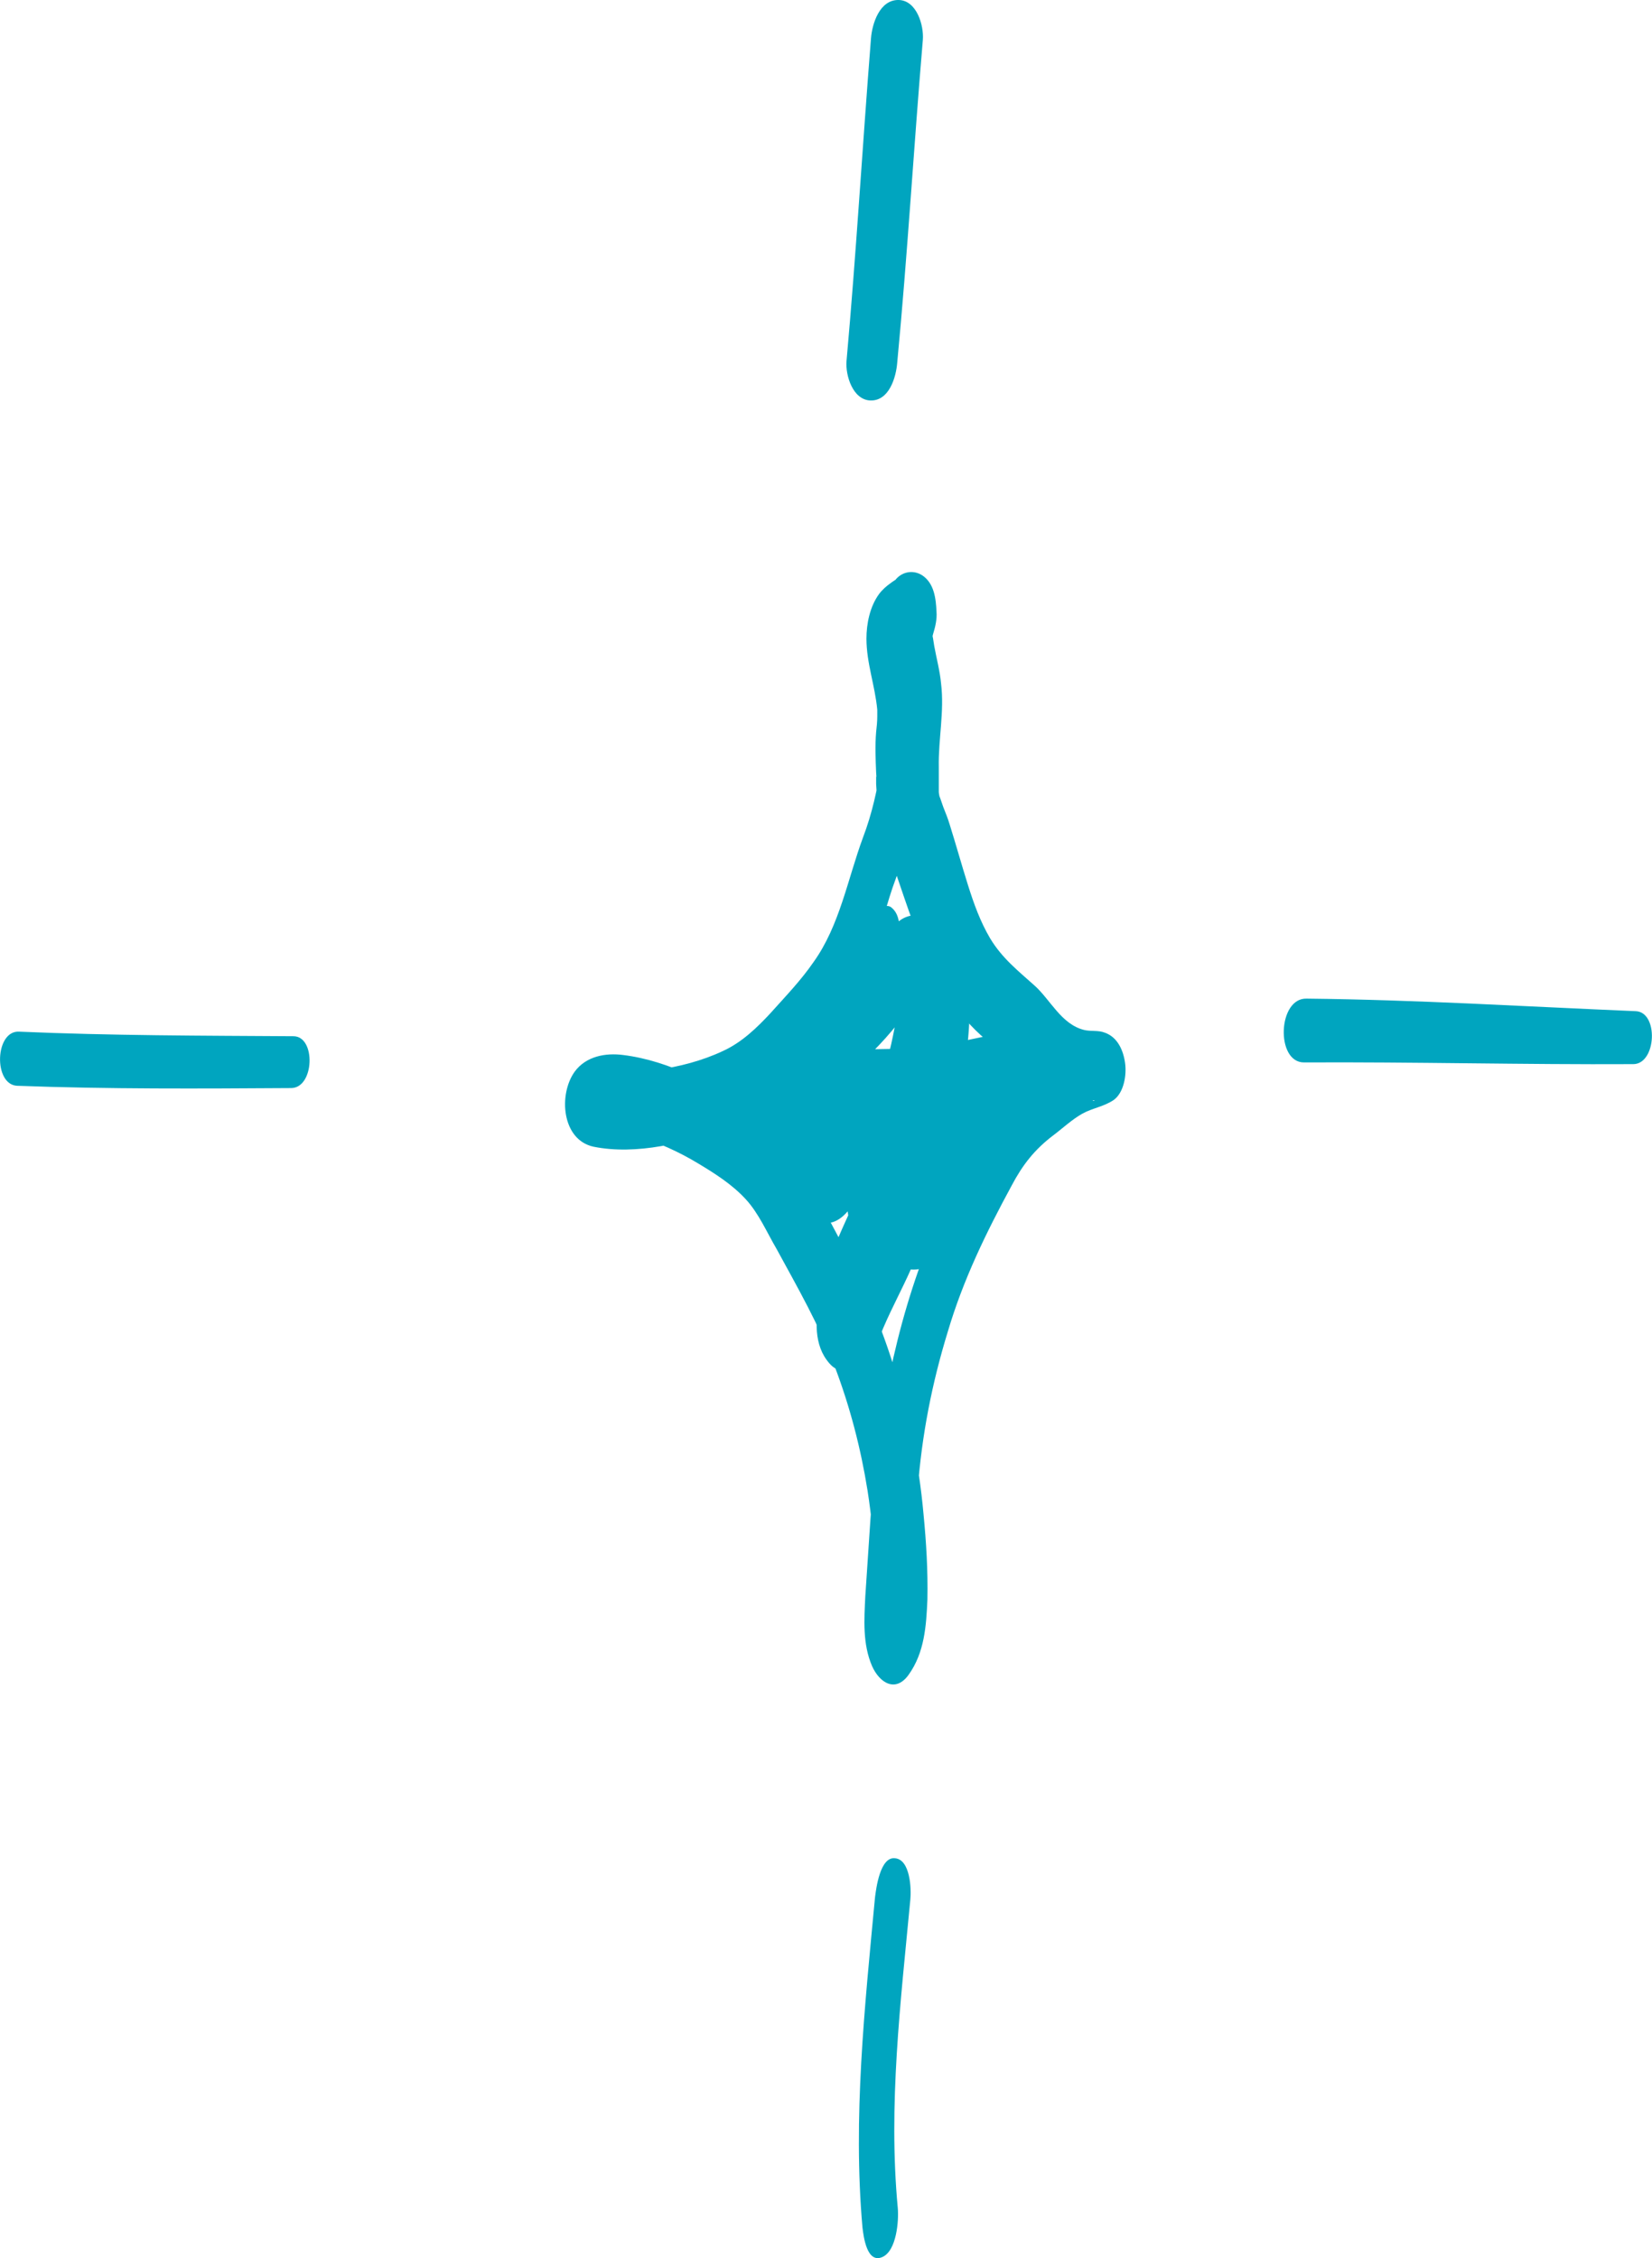
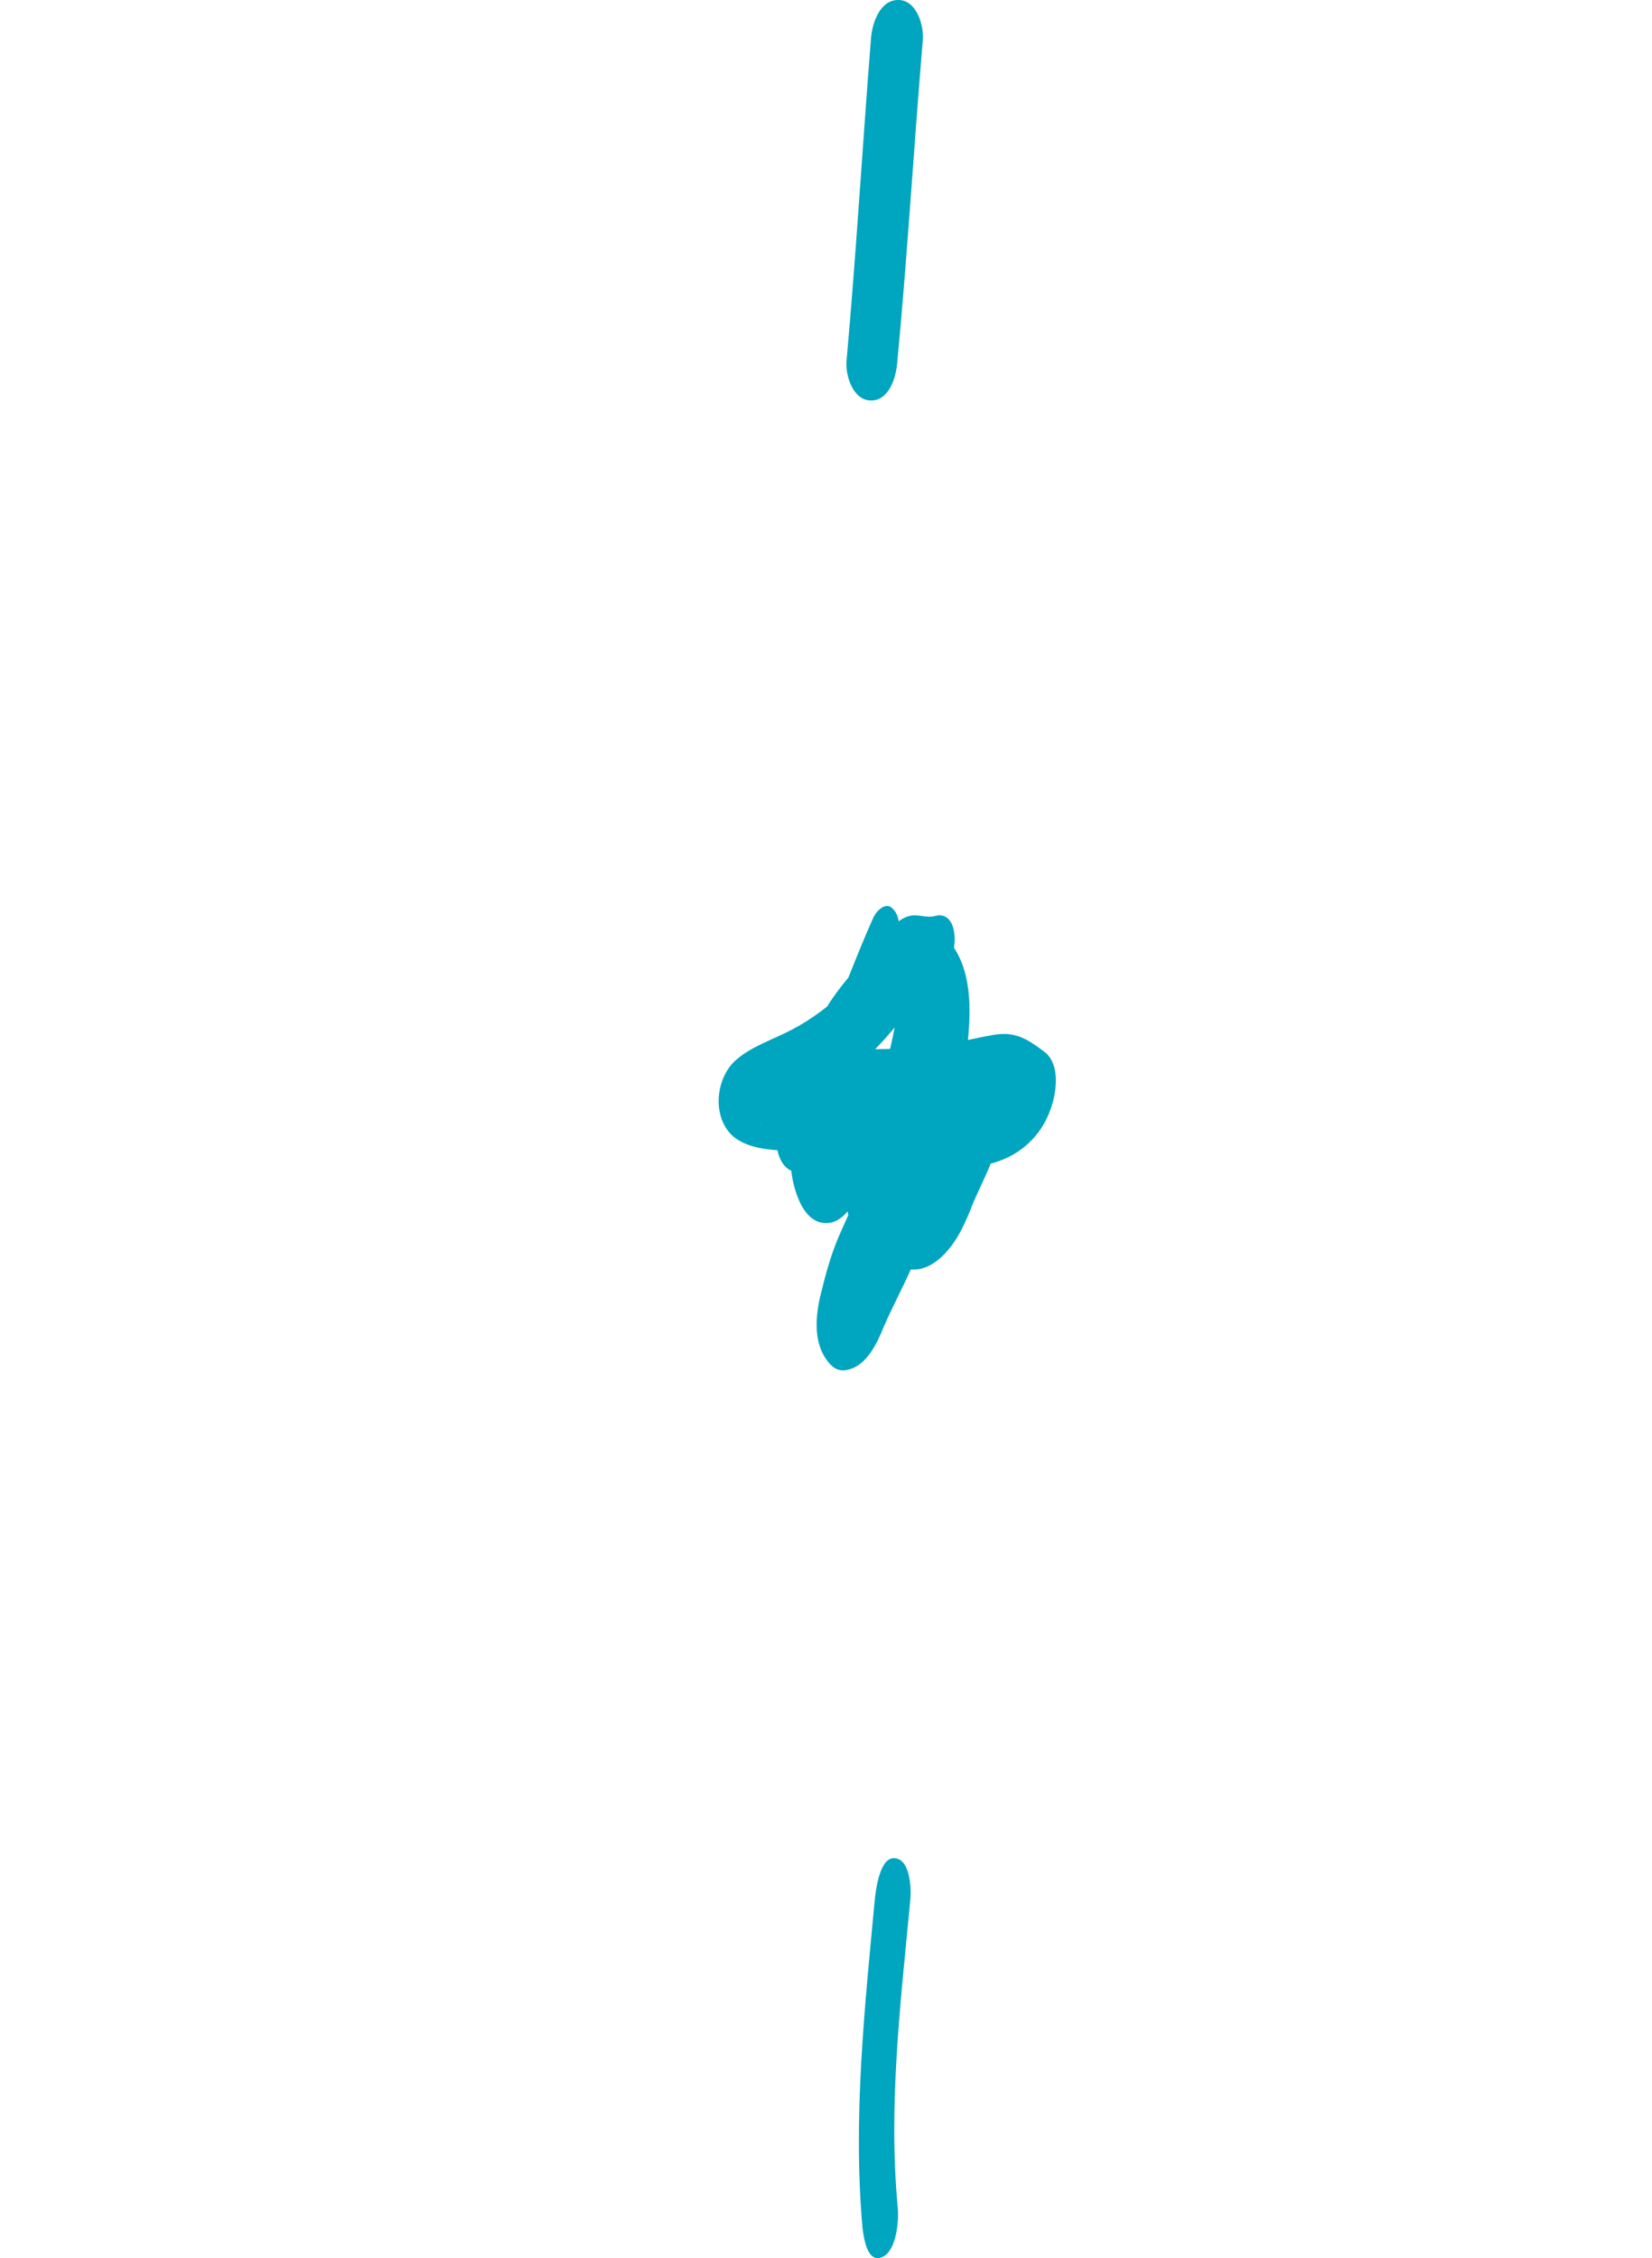
<svg xmlns="http://www.w3.org/2000/svg" version="1.1" id="design" x="0px" y="0px" viewBox="0 0 29 39.64" style="enable-background:new 0 0 29 39.64;" xml:space="preserve">
  <style type="text/css">
	.st0{fill:#00A5BF;}
</style>
  <g>
-     <path class="st0" d="M15.63,12.1c-0.11,0.89-0.16,1.76-0.48,2.6c-0.27,0.73-0.41,1.55-0.87,2.19c-0.22,0.32-0.49,0.6-0.75,0.89   c-0.24,0.26-0.51,0.52-0.84,0.67c-0.36,0.17-0.78,0.28-1.17,0.33c-0.21,0.03-0.42,0.04-0.63,0.03c-0.07,0-0.14-0.01-0.22-0.01   c-0.16-0.01-0.03-0.03,0.04,0.11c0.04,0.16,0.07,0.32,0.11,0.48c0-0.01,0-0.03,0-0.04c-0.02,0.11-0.05,0.23-0.07,0.34   c-0.03,0.03-0.05,0.06-0.08,0.09c-0.09,0.08-0.11,0.1-0.05,0.08c-0.04-0.04,0.05,0.01,0.01,0c0.05,0.01,0.12,0,0.17,0   c0.14,0.01,0.26,0.04,0.39,0.08c0.37,0.12,0.73,0.28,1.06,0.48c0.3,0.18,0.6,0.37,0.84,0.63c0.23,0.25,0.37,0.58,0.54,0.87   c0.37,0.68,0.75,1.34,1.02,2.06c0.27,0.71,0.46,1.44,0.58,2.19c0.07,0.45,0.11,0.89,0.14,1.34c0.01,0.2,0.02,0.4,0.02,0.6   c0,0.19,0.01,0.37-0.04,0.47c0.22-0.03,0.44-0.07,0.65-0.1c0.04,0.09,0-0.11,0-0.12c0,0.01,0-0.16,0-0.2   c0-0.19,0.01-0.39,0.02-0.58c0.02-0.48,0.05-0.96,0.09-1.43c0.07-0.95,0.25-1.87,0.53-2.78c0.27-0.91,0.67-1.73,1.12-2.56   c0.19-0.36,0.4-0.63,0.73-0.88c0.16-0.12,0.33-0.28,0.51-0.38c0.18-0.1,0.37-0.12,0.55-0.24c0.18-0.13,0.23-0.44,0.2-0.65   c-0.03-0.22-0.13-0.45-0.35-0.53c-0.12-0.05-0.25-0.02-0.37-0.05c-0.4-0.1-0.59-0.53-0.87-0.78c-0.29-0.26-0.57-0.48-0.78-0.83   c-0.17-0.29-0.28-0.59-0.39-0.94c-0.11-0.35-0.21-0.71-0.32-1.06c-0.03-0.1-0.07-0.2-0.11-0.3c-0.01-0.03-0.1-0.29-0.07-0.19   c0-0.03-0.01-0.05-0.01-0.08c0,0.06,0,0.04,0-0.06c0-0.12,0-0.25,0-0.37c-0.01-0.49,0.1-0.98,0.04-1.47   c-0.02-0.22-0.08-0.44-0.12-0.66c-0.01-0.06-0.02-0.12-0.03-0.19c0,0.12,0,0.14,0,0.05c-0.01-0.12-0.01-0.25-0.02-0.37   c-0.01,0.15-0.01,0.3-0.02,0.44c-0.03,0.18,0.04-0.11,0.05-0.14c0.04-0.13,0.07-0.26,0.06-0.39c-0.01-0.23-0.04-0.5-0.25-0.64   c-0.17-0.11-0.39-0.06-0.5,0.12c0.01-0.02,0.17-0.09,0.09-0.07c-0.04,0.01-0.11,0.06-0.15,0.09c-0.07,0.05-0.14,0.11-0.2,0.19   c-0.16,0.22-0.22,0.52-0.22,0.78c0,0.43,0.15,0.82,0.19,1.25c0.01,0.1,0,0.01,0-0.01c0,0.04,0,0.09,0,0.13   c0,0.09-0.01,0.18-0.02,0.27c-0.02,0.24-0.01,0.47,0,0.71c0.01,0.17,0.01,0.09,0,0.06c0,0.05,0,0.09,0,0.14   c0.01,0.13,0.01,0.27,0.02,0.4c0.02,0.22,0.06,0.43,0.14,0.64c0.46,1.23,0.77,2.7,1.88,3.54c0.32,0.24,0.57,0.55,0.89,0.77   c0.17,0.11,0.39,0.21,0.6,0.23c0.06,0,0.11,0,0.16-0.01c0.02,0,0.05,0,0.08-0.01c0.09-0.03,0.08,0.06-0.02-0.05   c-0.04-0.07-0.09-0.14-0.13-0.21c0,0.01,0.01,0.03,0.01,0.04c0.06-0.26,0.11-0.53,0.17-0.79c-0.11,0.08-0.27,0.09-0.39,0.15   c-0.17,0.09-0.33,0.22-0.49,0.33c-0.31,0.23-0.61,0.46-0.83,0.78c-0.22,0.32-0.39,0.68-0.58,1.02c-0.19,0.36-0.38,0.73-0.54,1.11   c-0.65,1.59-0.95,3.26-1.07,4.97c-0.03,0.45-0.06,0.9-0.09,1.35c-0.02,0.41-0.05,0.84,0.12,1.23c0.13,0.29,0.41,0.47,0.64,0.15   c0.28-0.39,0.31-0.86,0.33-1.32c0.01-0.51-0.02-1.01-0.07-1.52c-0.08-0.88-0.26-1.76-0.53-2.6c-0.26-0.84-0.63-1.64-1.05-2.41   c-0.39-0.72-0.73-1.53-1.42-2.03c-0.65-0.47-1.46-0.9-2.27-1c-0.31-0.04-0.65,0.02-0.85,0.29c-0.29,0.4-0.23,1.2,0.33,1.32   c0.74,0.15,1.64-0.06,2.32-0.35c0.78-0.33,1.35-1.03,1.85-1.69c0.3-0.4,0.55-0.83,0.71-1.3c0.16-0.46,0.26-0.93,0.43-1.38   c0.17-0.47,0.33-0.95,0.4-1.45c0.08-0.56,0.12-1.12,0.18-1.69c0.02-0.2-0.08-0.5-0.29-0.55C15.83,11.67,15.66,11.91,15.63,12.1   L15.63,12.1z" />
    <path class="st0" d="M15.33,16.11c-0.3,0.67-0.55,1.36-0.83,2.03c-0.14,0.33-0.3,0.64-0.46,0.96c-0.16,0.32-0.38,0.59-0.4,0.96   c-0.02,0.32,0.27,0.71,0.55,0.38c0.18-0.21,0.22-0.48,0.34-0.72c0.15-0.32,0.35-0.62,0.55-0.91c0.41-0.59,0.87-1.15,1.27-1.75   c-0.16-0.01-0.32-0.01-0.48-0.02c-0.05-0.07-0.01-0.11-0.03,0.05c-0.01,0.09-0.02,0.17-0.03,0.26c-0.02,0.22-0.05,0.44-0.1,0.66   c-0.08,0.42-0.18,0.87-0.4,1.24c-0.2,0.34-0.46,0.7-0.71,0.99c0,0-0.09,0.07-0.09,0.08c-0.01-0.06,0.24,0.09,0.25,0.08   c0,0-0.03-0.06-0.03-0.08c0.02-0.07,0.02-0.33,0.04-0.47c0.04-0.37,0.09-0.73,0.27-1.07c0.18-0.33,0.44-0.61,0.69-0.9   c0.1-0.12,0.2-0.24,0.36-0.29c0.05-0.02,0.09-0.01,0.14-0.02c-0.01,0-0.09-0.02,0.02,0.01c-0.02-0.01-0.06-0.07-0.03-0.02   c0.03,0.04,0.01,0,0-0.01c0.01,0.04,0.03,0.07,0.04,0.11c-0.02-0.07,0.01,0.12,0.01,0.14c0.02,0.22,0,0.44-0.03,0.66   c-0.07,0.52-0.23,1.03-0.37,1.54c-0.07,0.23-0.13,0.47-0.22,0.7c-0.03,0.07-0.06,0.14-0.09,0.2c-0.01,0.02-0.07,0.1-0.03,0.08   c0.07,0,0.15,0.01,0.22,0.01c0.03,0.01,0.02,0.01-0.02-0.03c0.02,0.02,0.04,0.04,0.04,0.07c-0.03-0.17,0.01,0.13-0.01-0.04   c-0.01-0.08-0.01-0.07,0,0.01c0-0.04,0-0.08,0-0.12c0-0.14-0.02,0.09,0.01-0.06c0.04-0.23,0.11-0.45,0.17-0.67   c0.03-0.09-0.05,0.16-0.02,0.05c0.02-0.05,0.04-0.11,0.05-0.16c0.04-0.11,0.08-0.22,0.13-0.33c0.01-0.03,0.09-0.16,0.02-0.04   c0.03-0.04,0.06-0.09,0.09-0.13c0.01-0.01-0.01,0.03-0.05,0.03c-0.07,0.01-0.09-0.01-0.15-0.04c-0.04-0.02-0.02-0.14-0.02,0   c0,0.01,0.01,0.19,0.01,0.09c0,0.16-0.02,0.32-0.04,0.48c-0.08,0.42-0.22,0.83-0.39,1.23c-0.16,0.39-0.36,0.76-0.55,1.13   c-0.02,0.04-0.04,0.08-0.05,0.12c-0.01,0.02-0.08,0.16-0.06,0.13c-0.03,0.05-0.07,0.09-0.09,0.14c-0.03,0.07-0.03,0.02,0.05,0.01   c0.09,0.06,0.19,0.13,0.28,0.19c0.03,0.05,0.03,0.12,0.05,0.17c0.02,0.07,0-0.02,0.01-0.03c-0.03,0.04-0.01,0.04,0.01-0.02   c0.01-0.03,0.01-0.06,0.02-0.09c0.03-0.13,0.06-0.25,0.1-0.38c0.11-0.37,0.31-0.71,0.46-1.07c0.17-0.4,0.32-0.8,0.49-1.2   c0.11-0.26,0.22-0.63,0.45-0.82c0.04-0.04,0.18-0.1,0.18-0.09c0,0-0.04-0.04-0.04-0.05c0.01-0.04,0,0.08-0.01,0.1   c-0.05,0.34-0.24,0.65-0.38,0.96c-0.09,0.21-0.16,0.42-0.28,0.56c-0.02,0.03-0.08,0.08-0.11,0.07c-0.05-0.01-0.14-0.12-0.2-0.18   c-0.25-0.29-0.44-0.61-0.61-0.95c-0.1-0.2-0.2-0.4-0.3-0.6c-0.05-0.11-0.1-0.22-0.15-0.33c-0.01-0.03-0.03-0.06-0.05-0.09   c-0.08-0.15,0-0.11,0,0.12c-0.12,0.21-0.24,0.43-0.35,0.64c0.09-0.05,0.17-0.02,0.28,0c0.15,0.03,0.3,0.04,0.46,0.04   c0.35,0,0.71,0.01,1.06-0.03c0.35-0.03,0.7-0.12,1.05-0.18c0.11-0.02,0.27-0.07,0.38-0.04c0.05,0.01,0.19,0.12,0.27,0.16   c-0.1-0.29-0.19-0.58-0.29-0.87c-0.01,0.05-0.02,0.09-0.03,0.14c0.02-0.05,0.01-0.05-0.02,0.02c0.06-0.08-0.04,0.02-0.06,0.04   c-0.08,0.06-0.21,0.1-0.32,0.12c-0.38,0.06-0.8-0.06-1.18-0.12c-0.47-0.08-0.94-0.16-1.42-0.17c-0.24,0-0.48,0.01-0.72,0   c-0.13-0.01-0.25-0.01-0.38-0.04c-0.05-0.01-0.1-0.02-0.15-0.04c-0.1-0.05-0.09-0.03,0.02,0.07c0.03,0.1,0.07,0.2,0.1,0.3   c0-0.01,0-0.02-0.01-0.03c0,0.12-0.01,0.23-0.01,0.35c-0.06,0.3-0.22,0.31-0.04,0.2c0.07-0.04,0.14-0.07,0.21-0.11   c0.18-0.09,0.36-0.17,0.53-0.27c0.38-0.2,0.73-0.44,1.04-0.74c0.31-0.3,0.6-0.63,0.82-0.99c0.09-0.15,0.14-0.3,0.25-0.41   c0.12-0.13,0.28-0.18,0.39-0.33c0.15-0.2,0.14-0.87-0.26-0.76c-0.14,0.04-0.3-0.04-0.45,0c-0.19,0.05-0.3,0.2-0.4,0.36   c-0.21,0.33-0.44,0.66-0.72,0.94c-0.28,0.28-0.59,0.51-0.93,0.69c-0.32,0.17-0.7,0.29-0.97,0.52c-0.37,0.3-0.45,0.98-0.1,1.33   c0.29,0.28,0.83,0.28,1.2,0.28c0.45,0,0.89,0,1.34,0.06c0.44,0.06,0.88,0.15,1.32,0.21c0.78,0.09,1.51-0.27,1.76-1.05   c0.09-0.28,0.15-0.75-0.13-0.96c-0.28-0.21-0.49-0.35-0.85-0.3c-0.37,0.06-0.73,0.16-1.1,0.21c-0.38,0.05-0.77,0.04-1.16,0.05   c-0.3,0-0.64-0.12-0.92,0c-0.52,0.22-0.47,0.94-0.25,1.35c0.15,0.28,0.32,0.56,0.48,0.84c0.3,0.53,0.62,1.12,1.09,1.51   c0.51,0.42,0.99-0.03,1.24-0.5c0.09-0.17,0.16-0.34,0.23-0.52c0.13-0.3,0.28-0.58,0.38-0.89c0.19-0.56,0.31-1.59-0.37-1.89   c-0.29-0.12-0.64,0.01-0.85,0.22c-0.24,0.23-0.39,0.54-0.53,0.85c-0.17,0.38-0.32,0.76-0.48,1.15c-0.16,0.4-0.36,0.8-0.53,1.2   c-0.13,0.31-0.22,0.64-0.3,0.97c-0.09,0.36-0.14,0.83,0.1,1.16c0.1,0.14,0.21,0.22,0.39,0.17c0.32-0.08,0.5-0.47,0.61-0.74   c0.15-0.35,0.33-0.68,0.48-1.02c0.39-0.86,0.68-1.77,0.74-2.72c0.02-0.39-0.01-0.87-0.31-1.15c-0.23-0.21-0.52-0.15-0.73,0.06   c-0.38,0.37-0.53,0.99-0.67,1.49c-0.2,0.72-0.34,1.8,0.43,2.23c0.11,0.06,0.23,0.01,0.32-0.05c0.23-0.15,0.36-0.42,0.44-0.67   c0.11-0.3,0.21-0.61,0.3-0.92c0.19-0.66,0.37-1.32,0.45-2c0.07-0.59,0.14-1.32-0.18-1.86c-0.3-0.5-0.88-0.48-1.32-0.16   c-0.22,0.16-0.38,0.4-0.55,0.61c-0.21,0.25-0.39,0.5-0.54,0.79c-0.33,0.61-0.42,1.26-0.48,1.94c-0.03,0.32-0.03,0.64,0.05,0.95   c0.07,0.26,0.22,0.64,0.55,0.65c0.25,0.01,0.41-0.22,0.54-0.4c0.16-0.24,0.32-0.46,0.49-0.69c0.45-0.62,0.68-1.3,0.83-2.05   c0.08-0.39,0.11-0.78,0.15-1.17c0.03-0.35,0.02-0.69-0.23-0.96c-0.18-0.19-0.38,0.01-0.47,0.17c-0.33,0.61-0.83,1.13-1.23,1.7   c-0.2,0.29-0.39,0.6-0.56,0.91c-0.11,0.21-0.16,0.5-0.31,0.68c0.18,0.13,0.37,0.25,0.55,0.38c-0.01,0.19-0.03,0.11,0.02,0.02   c0.04-0.07,0.07-0.13,0.11-0.2c0.07-0.15,0.14-0.31,0.2-0.47c0.14-0.31,0.28-0.63,0.41-0.95c0.25-0.64,0.48-1.3,0.75-1.93   c0.07-0.17,0.07-0.44-0.08-0.57C15.56,15.84,15.4,15.96,15.33,16.11L15.33,16.11z" />
-     <path class="st0" d="M0.3,19.06c1.6,0.06,3.21,0.05,4.81,0.04c0.41,0,0.44-0.91,0.04-0.91c-1.6-0.01-3.21-0.01-4.81-0.08   C-0.09,18.08-0.12,19.04,0.3,19.06L0.3,19.06z" />
    <path class="st0" d="M15.36,33.31c-0.18,1.92-0.39,3.86-0.22,5.79c0.02,0.17,0.08,0.64,0.35,0.52c0.25-0.11,0.29-0.64,0.27-0.86   c-0.17-1.81,0.05-3.61,0.22-5.41c0.02-0.19,0-0.71-0.27-0.73C15.45,32.59,15.38,33.15,15.36,33.31L15.36,33.31z" />
-     <path class="st0" d="M22.89,18.65c1.93-0.01,3.85,0.04,5.78,0.03c0.41,0,0.45-0.92,0.04-0.93c-1.92-0.08-3.84-0.2-5.77-0.22   C22.43,17.51,22.39,18.65,22.89,18.65L22.89,18.65z" />
    <path class="st0" d="M15.29,0.67c-0.15,1.89-0.26,3.78-0.43,5.67c-0.02,0.25,0.11,0.68,0.42,0.69c0.33,0.01,0.45-0.41,0.47-0.66   c0.18-1.89,0.29-3.78,0.45-5.67c0.02-0.26-0.11-0.69-0.42-0.7C15.44-0.01,15.31,0.42,15.29,0.67L15.29,0.67z" />
  </g>
</svg>